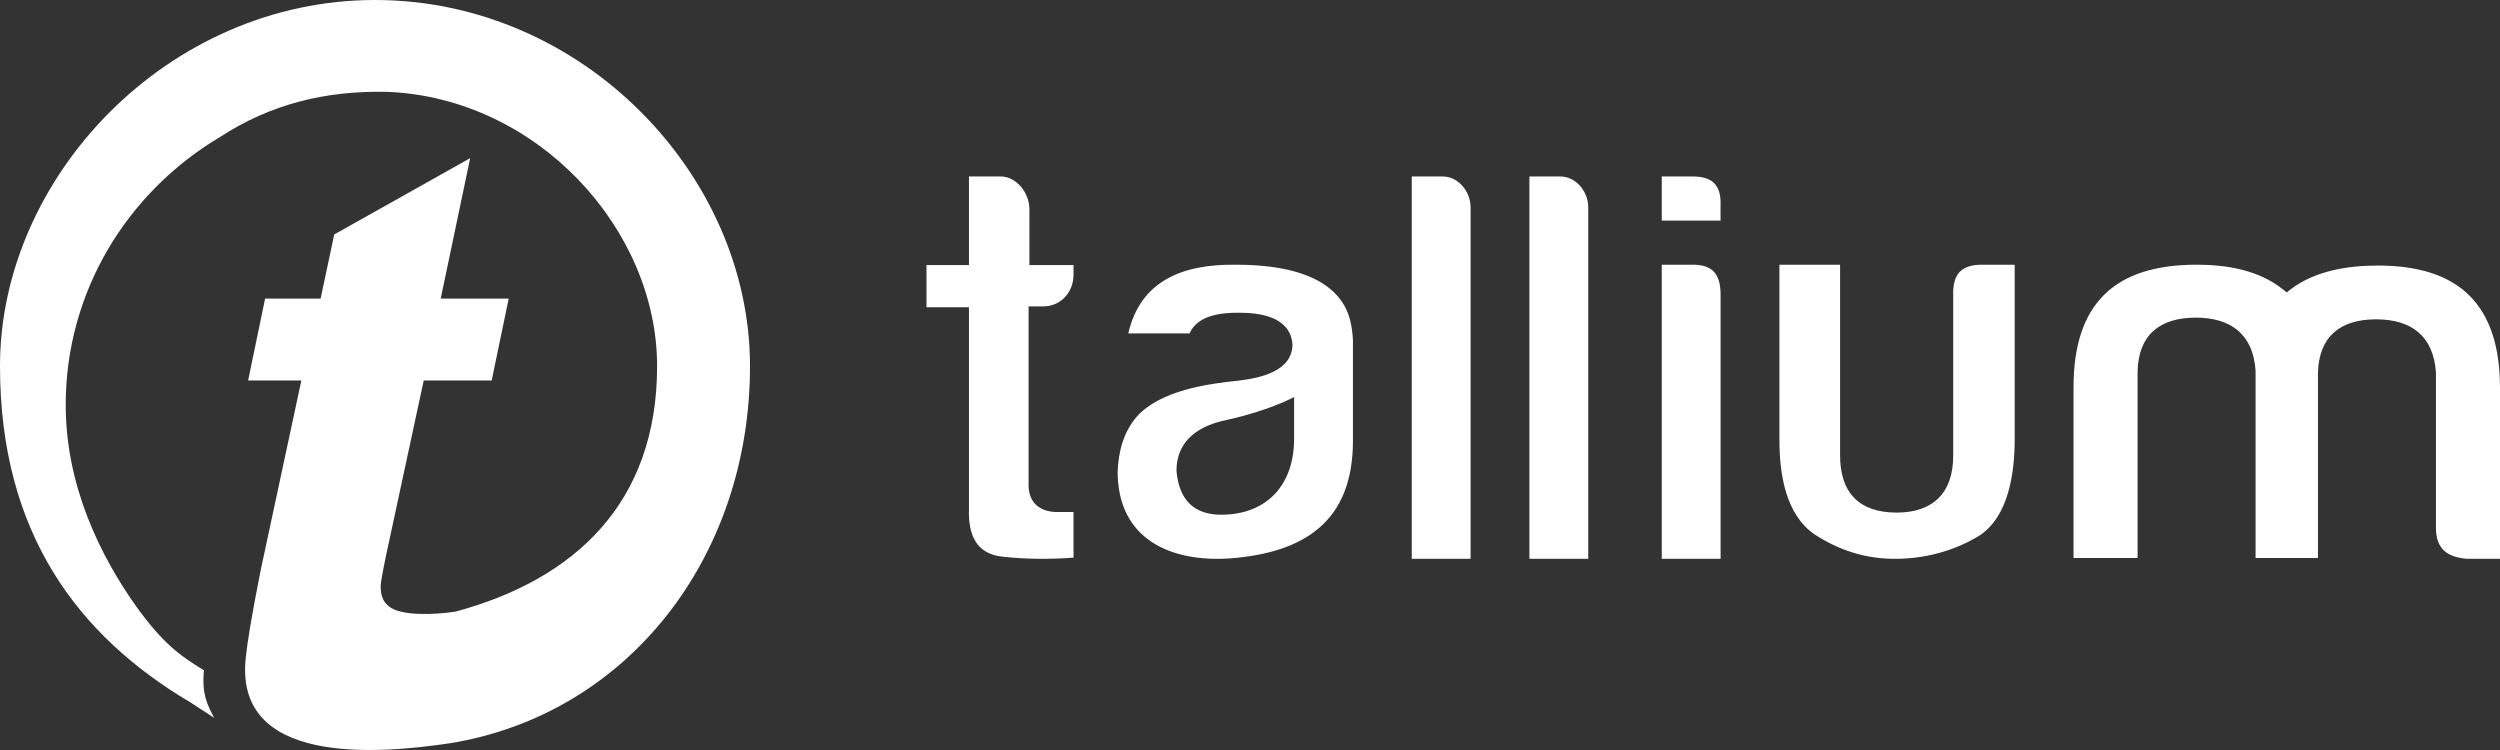
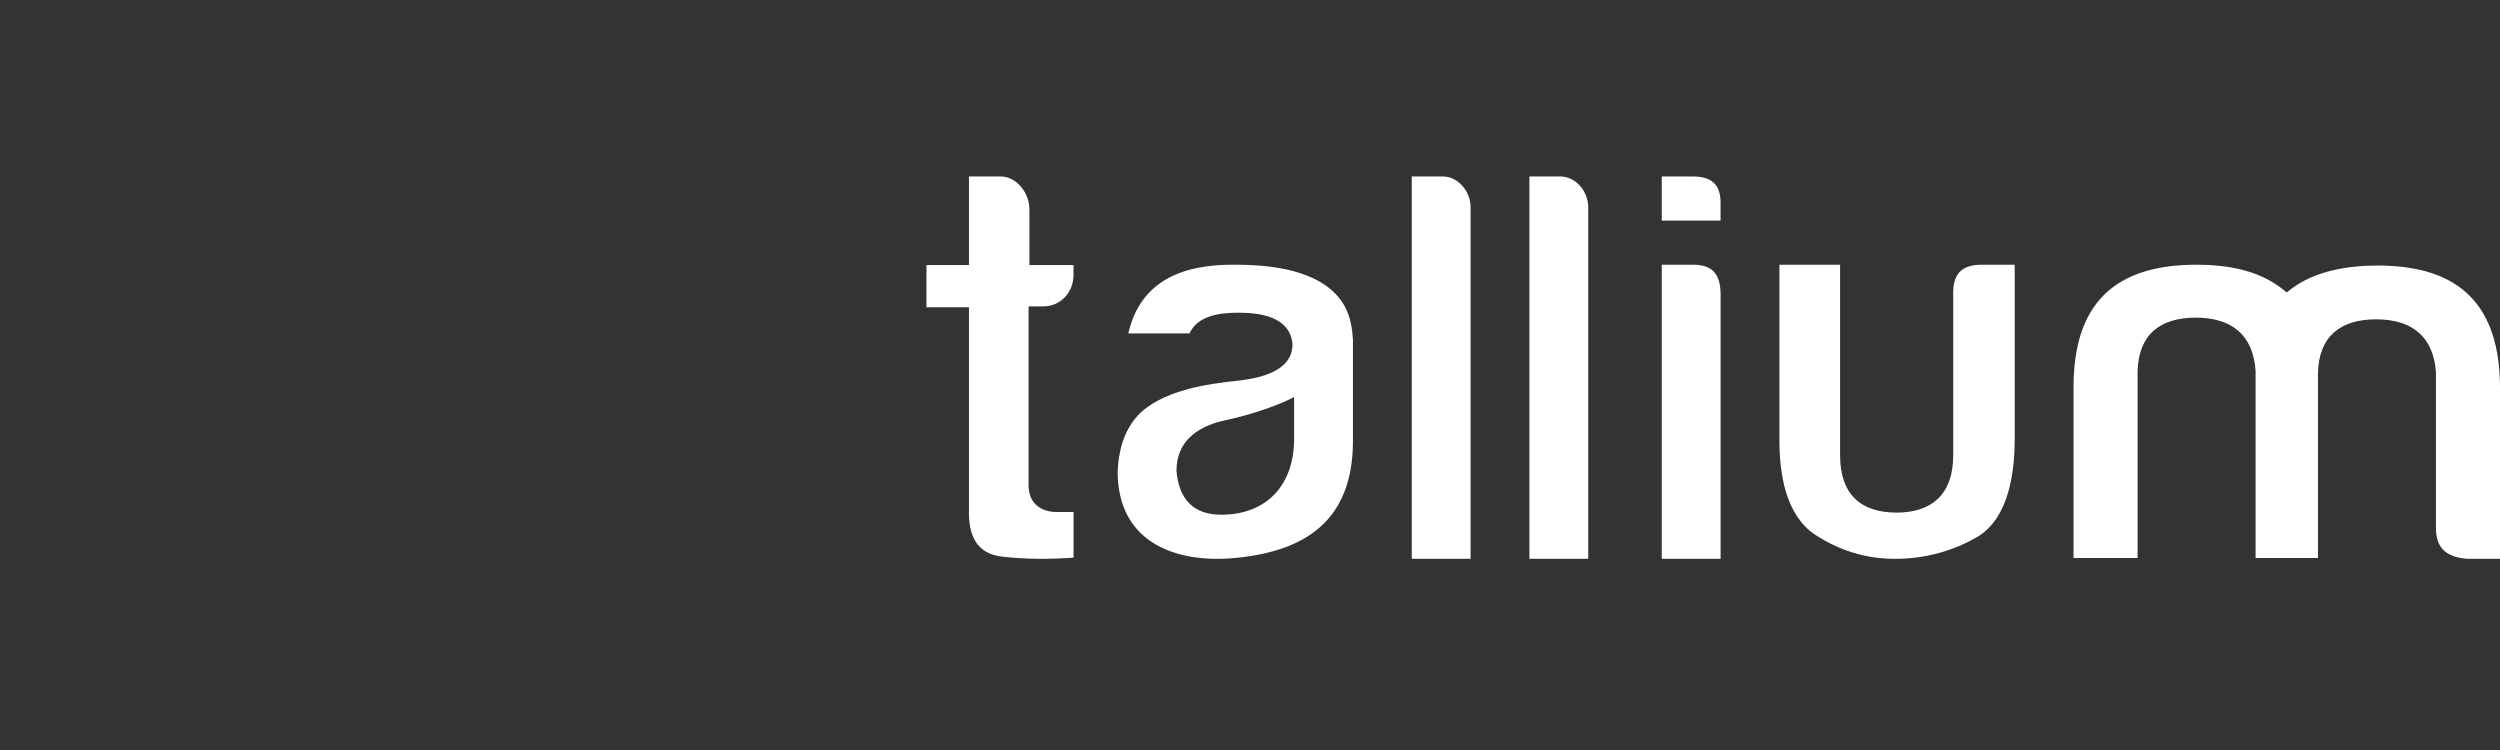
<svg xmlns="http://www.w3.org/2000/svg" width="170px" height="51px" viewBox="0 0 170 51" version="1.1">
  <rect x="0" y="0" width="170" height="51" fill="#333333" stroke="none" />
  <title>logo white copy</title>
  <desc>Created with Sketch.</desc>
  <g id="DevPage" stroke="none" stroke-width="1" fill="none" fill-rule="evenodd">
    <g id="Development-Page-14.11--Copy-2" transform="translate(-31, -30)" fill="#FFFFFF">
      <g id="Group-3">
        <g id="logo-white-copy" transform="translate(31, 30)">
-           <path d="M16.872,25.873 L18.027,20.307 L21.802,20.307 L22.727,15.945 L31.971,10.755 L29.968,20.307 L34.591,20.307 L33.435,25.873 L28.813,25.873 L26.579,36.252 C26.116,38.358 25.885,39.561 25.885,39.862 C25.885,40.463 26.039,40.915 26.424,41.215 C27.195,41.893 29.506,41.818 30.97,41.591 C39.059,39.411 44.683,34.221 44.683,24.895 C44.683,15.569 36.517,6.619 26.27,6.243 C22.11,6.167 18.412,7.07 14.946,9.326 C8.628,13.087 4.468,19.856 4.468,27.527 C4.468,33.093 6.856,37.831 9.245,41.215 C11.094,43.773 12.249,44.6 13.867,45.578 C13.713,47.232 14.098,47.91 14.56,48.812 C14.329,48.662 13.174,47.91 12.943,47.759 C5.316,43.247 0,36.252 0,24.895 C0,12.034 11.402,0 25.5,0 C39.598,0 51,11.883 51,24.895 C51,37.907 42.68,48.587 30.585,50.542 C25.577,51.294 15.87,52.047 16.718,44.676 C16.795,43.848 17.103,41.893 17.719,38.809 L20.492,25.873 L16.872,25.873 Z" id="Fill-1-Copy" />
          <path d="M153.322,37.942 L157.621,37.942 L157.621,25.371 C157.678,22.857 159.167,21.714 161.575,21.714 C163.982,21.714 165.472,22.857 165.644,25.314 L165.644,35.885 C165.644,37.314 166.389,37.885 167.764,38 L170,38 L170,26.399 C170,20.799 167.306,18.057 161.69,18.057 C159.684,18.057 157.448,18.399 155.787,19.657 L155.5,19.885 L155.213,19.657 C153.551,18.342 151.374,18 149.368,18 C143.751,18 141,20.685 141,26.342 L141,37.942 L145.356,37.942 L145.356,25.257 C145.412,22.742 146.903,21.599 149.31,21.599 C151.717,21.599 153.208,22.742 153.379,25.199 L153.379,37.942 L153.322,37.942 Z M73,18.026 L70,18.026 L70,14.223 C70,13.112 69.111,12 68.056,12 L65.889,12 L65.889,18.026 L63,18.026 L63,20.894 L65.889,20.894 L65.889,34.584 C65.833,36.398 66.389,37.685 68.222,37.86 C69.833,38.035 71.444,38.035 73,37.918 L73,34.818 L71.889,34.818 C70.778,34.818 69.944,34.232 69.944,33.004 L69.944,20.834 L70.944,20.834 C72.111,20.834 73,19.898 73,18.67 L73,18.026 Z M76.722,22.67 L80.889,22.67 C81.444,21.433 83,21.264 84.222,21.264 C85.723,21.264 87.723,21.545 87.889,23.401 C87.889,25.258 85.667,25.707 84.278,25.876 C82.056,26.102 78.944,26.551 77.333,28.295 C76.389,29.363 76.056,30.714 76,32.063 C76,36.675 79.611,38.25 83.666,37.969 C88.723,37.575 92,35.438 92,29.982 L92,23.12 C91.945,22.165 91.778,21.264 91.223,20.477 C89.723,18.339 86.389,18.002 84.056,18.002 C80.445,17.946 77.555,19.071 76.722,22.67 L76.722,22.67 Z M83.042,35 C81.183,35 80.17,33.986 80,32.015 C80,29.865 81.634,28.911 83.436,28.552 C84.788,28.253 86.14,27.835 87.379,27.299 L87.999,27 L87.999,29.687 C88.055,32.971 86.14,35 83.042,35 L83.042,35 Z M96,12 L96,38 L100,38 L100,14.099 C100,12.992 99.135,12 98.108,12 L96,12 Z M104,12 L104,38 L108,38 L108,14.099 C108,12.992 107.135,12 106.108,12 L104,12 Z M113,12 L113,15 L116.997,15 L116.997,13.964 C117.051,12.6 116.457,12 115.106,12 L113,12 Z M113,18 L113,38 L117,38 L117,20.041 C117,18.583 116.405,18 115.108,18 L113,18 Z M136.888,18 L134.77,18 C133.376,18 132.763,18.629 132.819,20.114 L132.819,30.971 C132.819,33.543 131.425,34.857 128.972,34.857 C126.463,34.857 125.126,33.543 125.126,30.971 L125.126,18 L121,18 L121,29.886 C121,32.171 121.391,34.971 123.397,36.343 C125.07,37.429 126.853,38 128.861,38 C130.868,38 132.819,37.486 134.547,36.457 C136.609,35.143 137,32.114 137,29.829 L137,18 L136.888,18 Z" id="Fill-4" />
        </g>
      </g>
    </g>
  </g>
</svg>